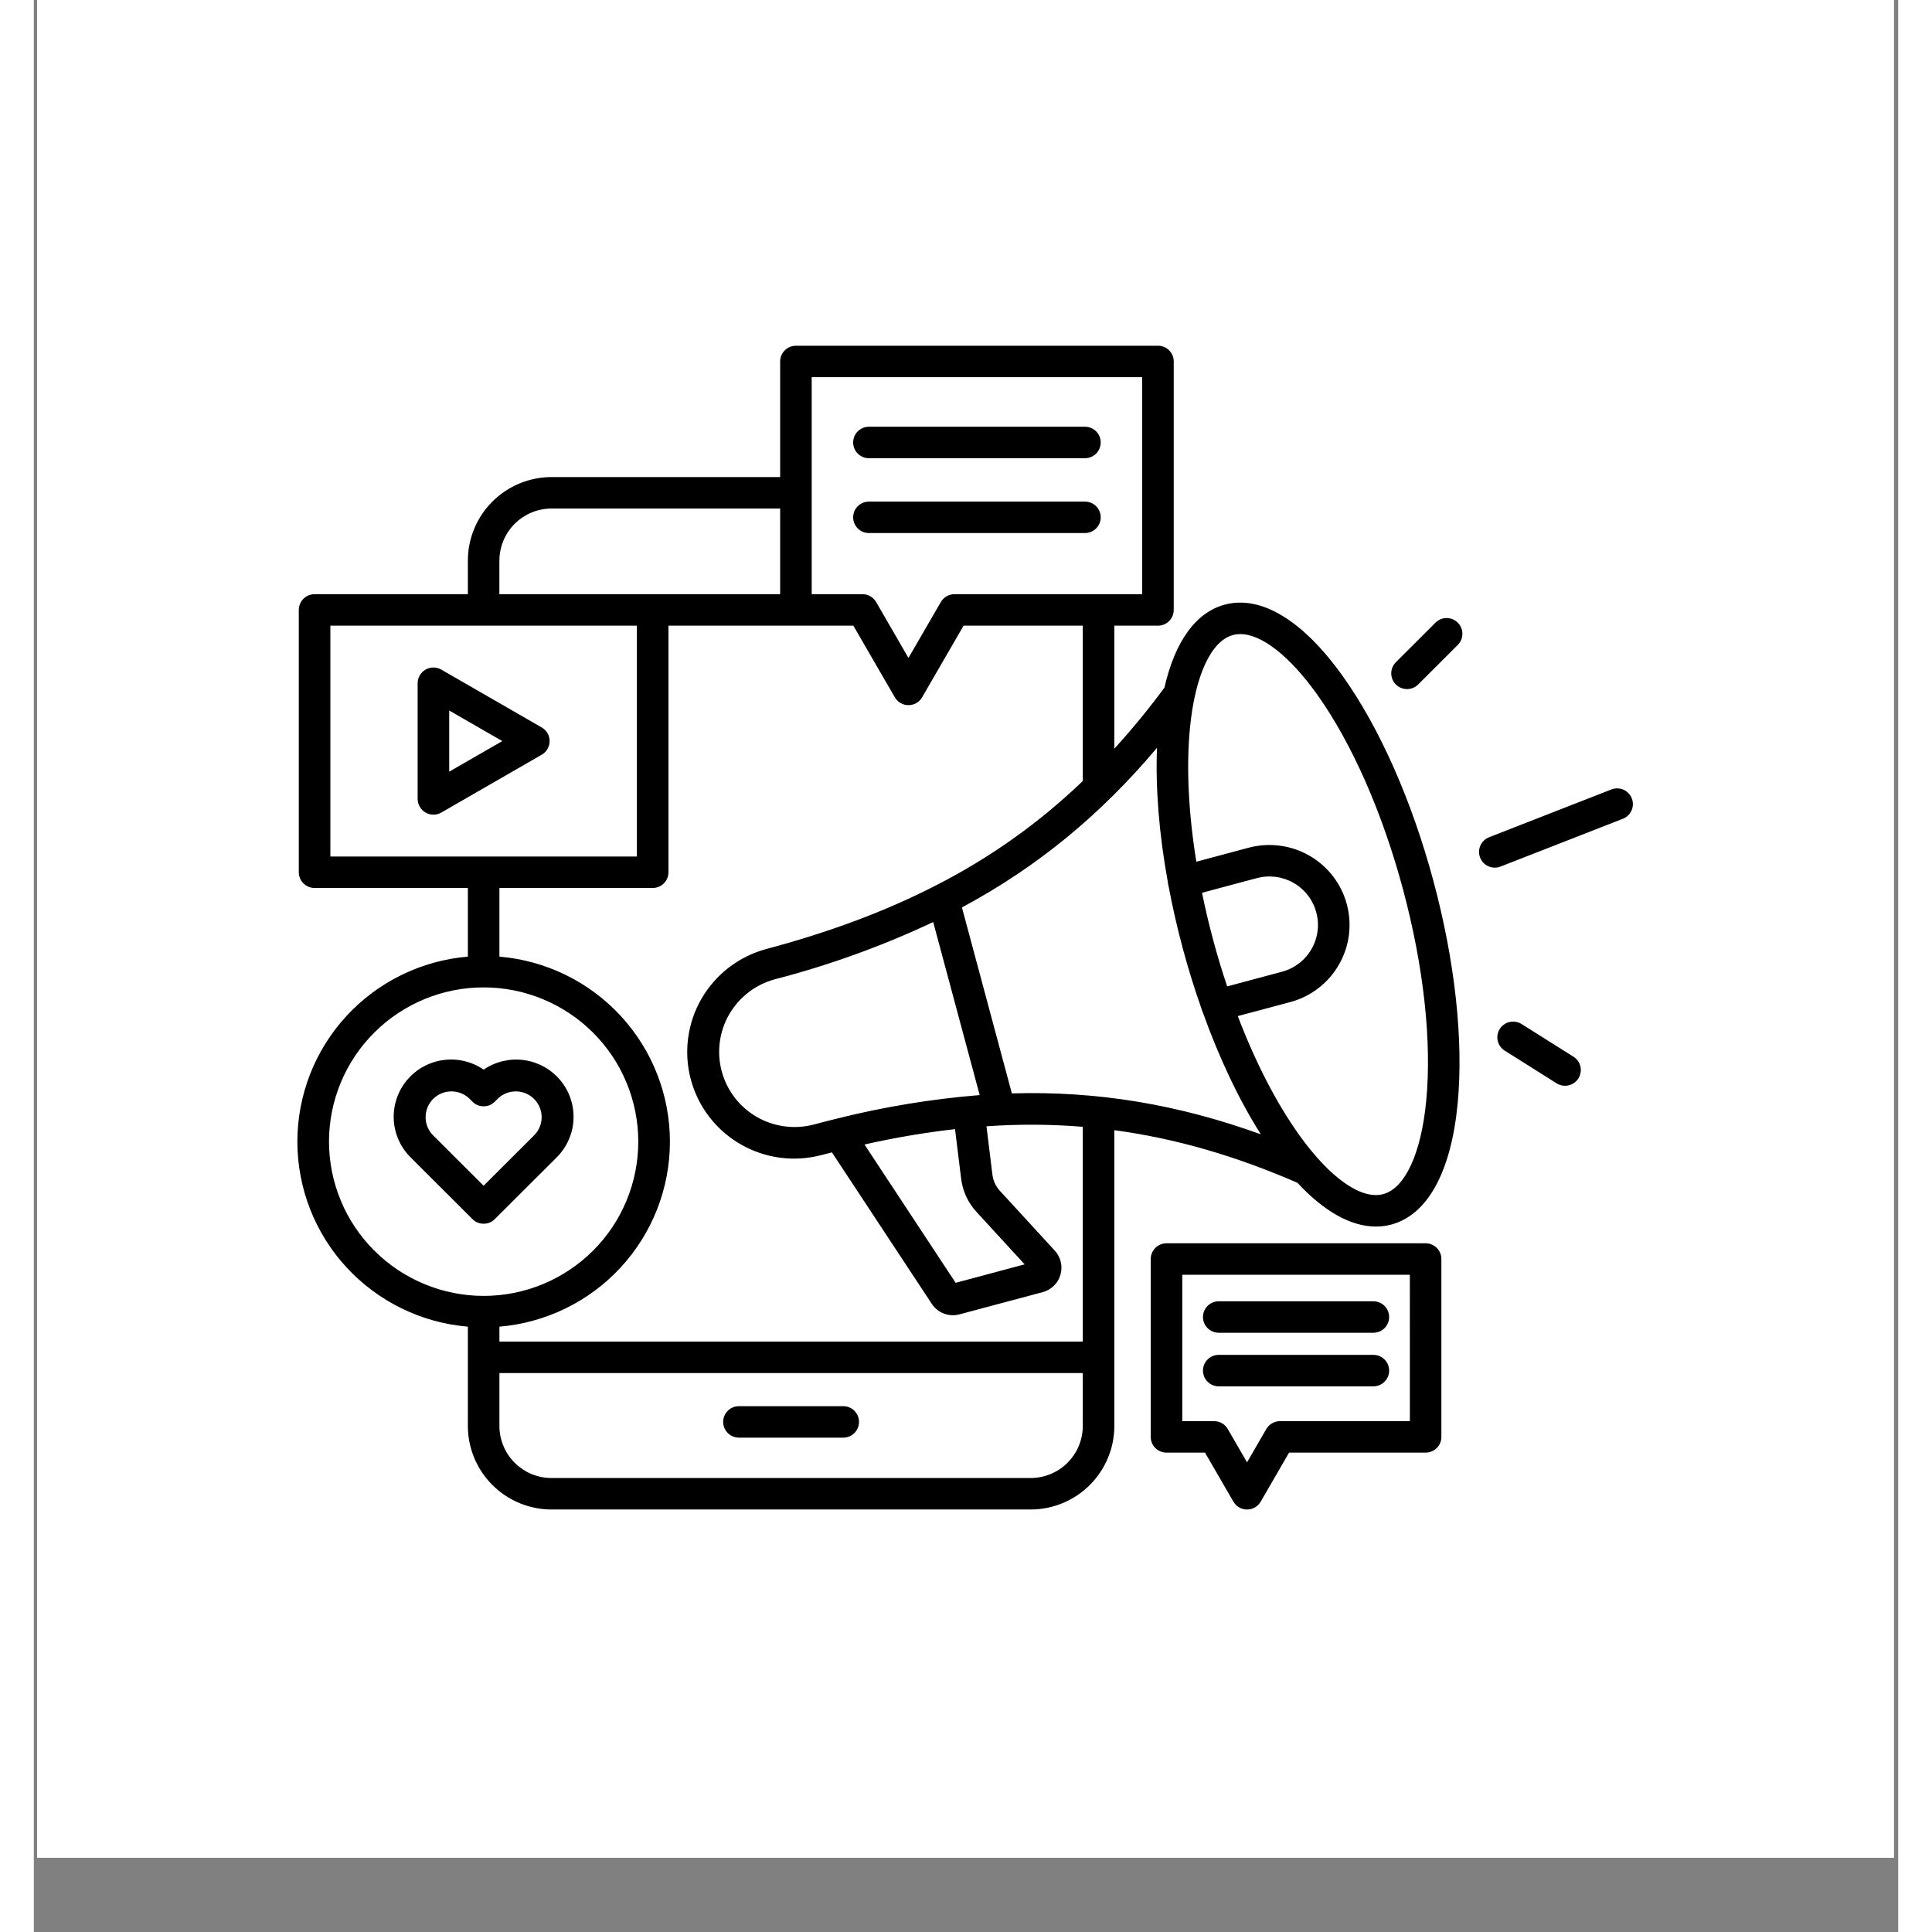
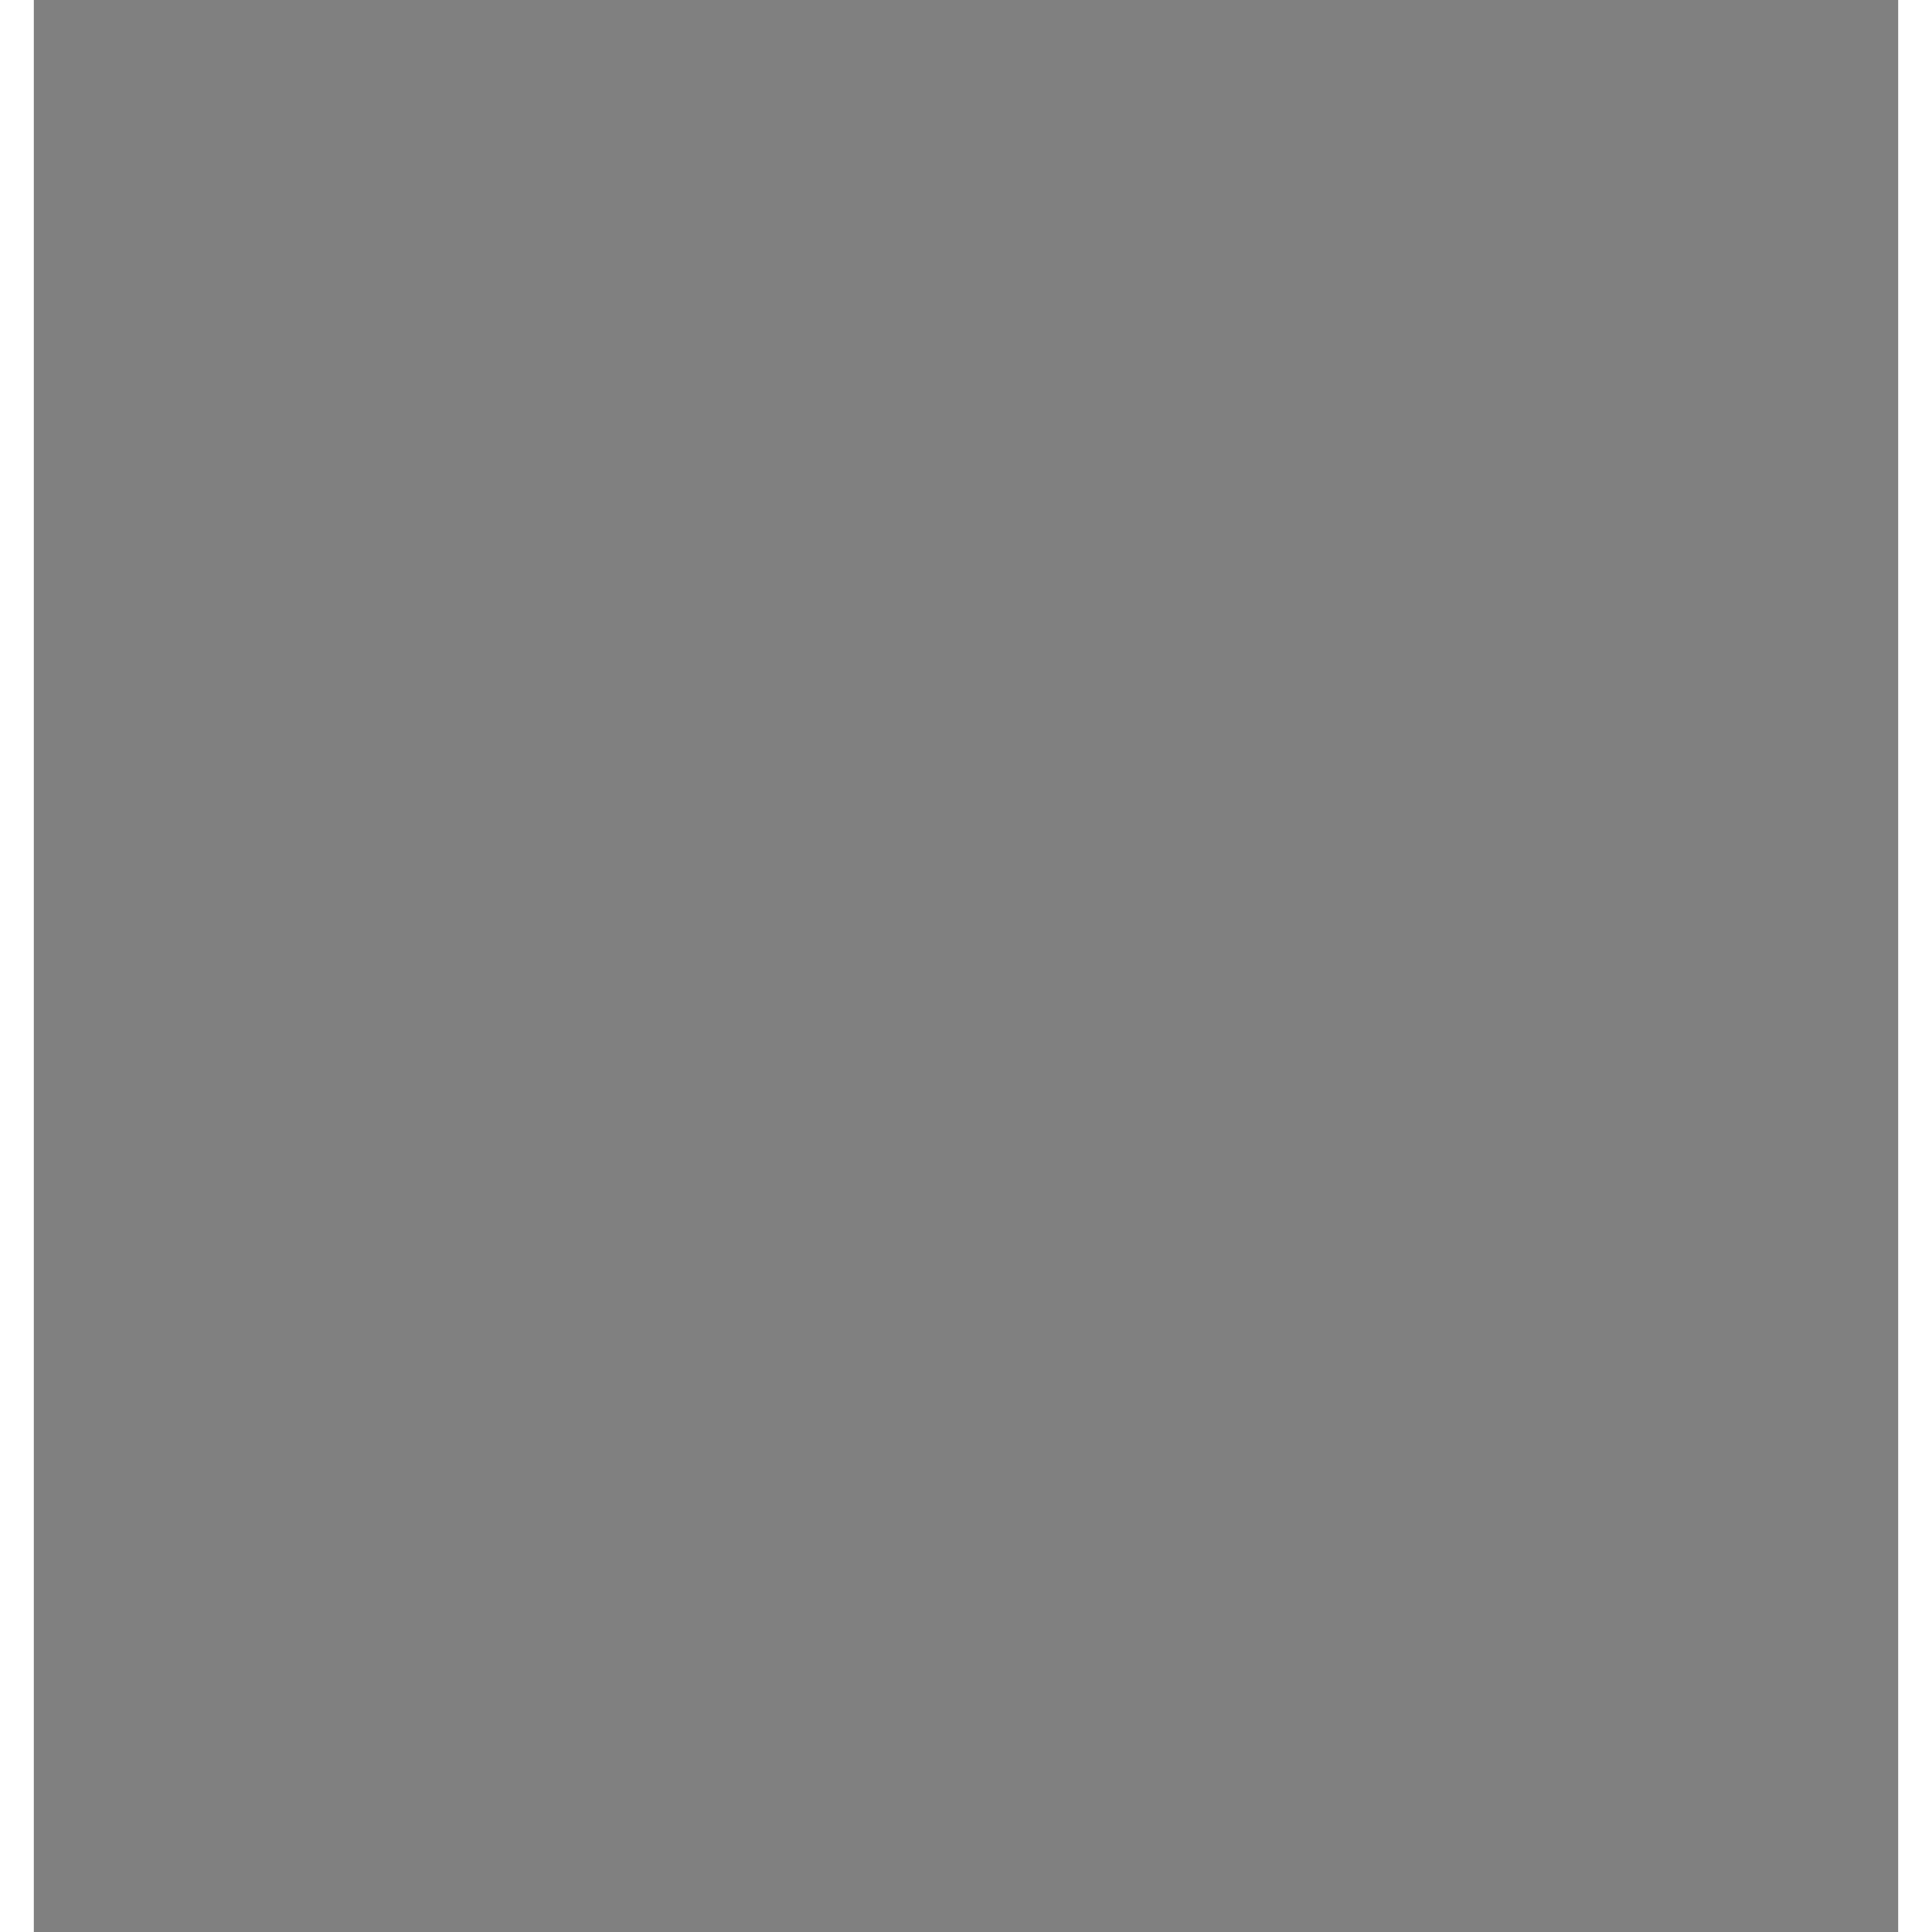
<svg xmlns="http://www.w3.org/2000/svg" width="300" zoomAndPan="magnify" viewBox="0 0 224.88 233.04" height="300" preserveAspectRatio="xMidYMid meet">
  <rect x="0" y="0" width="224.88" height="233.04" fill="#808080" stroke="none" />
  <defs>
    <clipPath id="bfcb4ef89e">
-       <path d="M 0.402 0 L 224.359 0 L 224.359 224.078 L 0.402 224.078 Z M 0.402 0 " clip-rule="nonzero" />
-     </clipPath>
+       </clipPath>
    <clipPath id="28d41d6896">
-       <path d="M 31.801 41.68 L 193 41.68 L 193 182.102 L 31.801 182.102 Z M 31.801 41.68 " clip-rule="nonzero" />
-     </clipPath>
+       </clipPath>
  </defs>
  <g clip-path="url(#bfcb4ef89e)">
    <path fill="#ffffff" d="M 0.402 0 L 224.477 0 L 224.477 224.078 L 0.402 224.078 Z M 0.402 0 " fill-opacity="1" fill-rule="nonzero" />
-     <path fill="#ffffff" d="M 0.402 0 L 224.477 0 L 224.477 224.078 L 0.402 224.078 Z M 0.402 0 " fill-opacity="1" fill-rule="nonzero" />
  </g>
  <g clip-path="url(#28d41d6896)">
-     <path fill="#000000" d="M 99.535 171.512 C 99.535 171.762 99.488 172.004 99.391 172.238 C 99.293 172.469 99.156 172.676 98.98 172.852 C 98.801 173.031 98.594 173.168 98.363 173.266 C 98.129 173.359 97.887 173.41 97.633 173.41 L 85.051 173.41 C 84.801 173.41 84.559 173.359 84.324 173.266 C 84.09 173.168 83.887 173.031 83.707 172.852 C 83.527 172.676 83.391 172.469 83.293 172.238 C 83.199 172.004 83.148 171.762 83.148 171.512 C 83.148 171.258 83.199 171.016 83.293 170.785 C 83.391 170.551 83.527 170.348 83.707 170.168 C 83.887 169.992 84.09 169.855 84.324 169.758 C 84.559 169.66 84.801 169.613 85.051 169.613 L 97.633 169.613 C 97.887 169.613 98.129 169.66 98.363 169.758 C 98.594 169.855 98.801 169.992 98.98 170.168 C 99.156 170.348 99.293 170.551 99.391 170.785 C 99.488 171.016 99.535 171.258 99.535 171.512 Z M 168.824 106.277 C 171.434 115.988 172.469 125.523 171.742 133.129 C 170.953 141.359 168.113 146.539 163.742 147.707 C 163.133 147.871 162.512 147.949 161.879 147.949 C 158.879 147.949 155.633 146.133 152.418 142.668 C 144.941 139.422 137.703 137.312 130.332 136.324 L 130.332 172.004 C 130.332 172.664 130.266 173.32 130.137 173.969 C 130.008 174.617 129.812 175.246 129.559 175.855 C 129.305 176.469 128.996 177.047 128.629 177.598 C 128.258 178.148 127.84 178.656 127.371 179.125 C 126.902 179.59 126.395 180.008 125.844 180.375 C 125.293 180.742 124.711 181.055 124.098 181.309 C 123.484 181.562 122.855 181.754 122.203 181.883 C 121.555 182.012 120.898 182.078 120.234 182.078 L 62.453 182.078 C 61.789 182.078 61.133 182.012 60.484 181.883 C 59.832 181.754 59.203 181.562 58.59 181.309 C 57.977 181.055 57.395 180.746 56.844 180.379 C 56.293 180.008 55.785 179.594 55.316 179.125 C 54.848 178.656 54.426 178.148 54.059 177.598 C 53.691 177.051 53.379 176.469 53.125 175.859 C 52.871 175.246 52.68 174.617 52.551 173.969 C 52.418 173.32 52.355 172.664 52.355 172.004 L 52.355 160.023 C 51.66 159.965 50.973 159.875 50.285 159.754 C 49.602 159.629 48.922 159.477 48.254 159.293 C 47.582 159.105 46.922 158.891 46.27 158.645 C 45.621 158.398 44.984 158.121 44.359 157.816 C 43.734 157.512 43.125 157.176 42.531 156.816 C 41.938 156.453 41.359 156.062 40.805 155.648 C 40.246 155.234 39.707 154.793 39.191 154.328 C 38.676 153.863 38.184 153.375 37.711 152.863 C 37.238 152.352 36.793 151.82 36.371 151.27 C 35.953 150.715 35.555 150.145 35.188 149.555 C 34.82 148.969 34.48 148.363 34.168 147.742 C 33.855 147.121 33.574 146.488 33.32 145.84 C 33.07 145.195 32.848 144.535 32.656 143.871 C 32.465 143.203 32.305 142.527 32.176 141.844 C 32.047 141.164 31.949 140.477 31.887 139.785 C 31.82 139.094 31.789 138.402 31.789 137.707 C 31.789 137.012 31.82 136.32 31.887 135.629 C 31.949 134.938 32.047 134.25 32.176 133.57 C 32.305 132.887 32.465 132.211 32.656 131.543 C 32.848 130.879 33.07 130.219 33.32 129.574 C 33.574 128.926 33.855 128.293 34.168 127.672 C 34.48 127.051 34.82 126.445 35.188 125.859 C 35.555 125.27 35.953 124.699 36.371 124.145 C 36.793 123.594 37.238 123.062 37.711 122.551 C 38.184 122.039 38.676 121.551 39.191 121.086 C 39.707 120.621 40.246 120.18 40.805 119.766 C 41.359 119.348 41.938 118.961 42.531 118.598 C 43.125 118.238 43.734 117.902 44.359 117.598 C 44.984 117.293 45.621 117.016 46.27 116.77 C 46.922 116.523 47.582 116.309 48.254 116.121 C 48.922 115.938 49.602 115.785 50.285 115.66 C 50.973 115.539 51.66 115.449 52.355 115.391 L 52.355 107.109 L 33.867 107.109 C 33.613 107.109 33.371 107.062 33.137 106.965 C 32.902 106.871 32.699 106.73 32.52 106.555 C 32.34 106.375 32.203 106.172 32.109 105.938 C 32.012 105.707 31.961 105.465 31.961 105.211 L 31.961 73.57 C 31.961 73.32 32.012 73.078 32.109 72.844 C 32.203 72.613 32.34 72.406 32.52 72.227 C 32.699 72.051 32.902 71.914 33.137 71.816 C 33.371 71.719 33.613 71.672 33.867 71.672 L 52.355 71.672 L 52.355 67.617 C 52.355 66.957 52.418 66.301 52.551 65.652 C 52.68 65.004 52.871 64.375 53.125 63.766 C 53.379 63.152 53.691 62.574 54.059 62.023 C 54.426 61.473 54.848 60.965 55.316 60.496 C 55.785 60.031 56.293 59.613 56.844 59.246 C 57.395 58.879 57.977 58.566 58.59 58.312 C 59.203 58.059 59.832 57.867 60.484 57.738 C 61.133 57.609 61.789 57.543 62.453 57.543 L 90.023 57.543 L 90.023 43.598 C 90.023 43.348 90.07 43.105 90.168 42.871 C 90.266 42.641 90.402 42.434 90.582 42.258 C 90.758 42.078 90.965 41.941 91.199 41.848 C 91.43 41.75 91.672 41.703 91.926 41.703 L 135.594 41.703 C 135.848 41.703 136.09 41.75 136.324 41.848 C 136.555 41.941 136.762 42.078 136.941 42.258 C 137.117 42.434 137.258 42.641 137.352 42.871 C 137.449 43.105 137.496 43.348 137.496 43.598 L 137.496 73.57 C 137.496 73.82 137.449 74.062 137.352 74.297 C 137.258 74.527 137.117 74.734 136.941 74.914 C 136.762 75.09 136.555 75.227 136.324 75.324 C 136.09 75.422 135.848 75.469 135.594 75.469 L 130.332 75.469 L 130.332 90.309 C 132.473 87.957 134.488 85.5 136.375 82.945 C 137.645 77.367 140.16 73.867 143.656 72.93 C 148.031 71.762 153.086 74.828 157.891 81.566 C 162.332 87.793 166.215 96.566 168.824 106.277 Z M 143.941 118.98 L 150.555 117.211 C 150.926 117.113 151.285 116.977 151.629 116.809 C 151.977 116.637 152.301 116.434 152.605 116.203 C 152.91 115.969 153.188 115.707 153.441 115.418 C 153.695 115.129 153.918 114.82 154.109 114.488 C 154.301 114.156 154.461 113.805 154.582 113.441 C 154.707 113.078 154.793 112.707 154.844 112.328 C 154.895 111.949 154.906 111.566 154.883 111.184 C 154.855 110.801 154.793 110.422 154.695 110.055 C 154.594 109.684 154.461 109.324 154.289 108.98 C 154.121 108.637 153.918 108.312 153.684 108.008 C 153.449 107.703 153.188 107.426 152.898 107.172 C 152.609 106.918 152.301 106.695 151.965 106.504 C 151.633 106.312 151.285 106.156 150.922 106.031 C 150.559 105.91 150.184 105.82 149.805 105.77 C 149.422 105.723 149.039 105.707 148.656 105.734 C 148.273 105.758 147.895 105.82 147.523 105.918 L 140.91 107.688 C 141.293 109.566 141.738 111.465 142.254 113.379 C 142.766 115.289 143.332 117.16 143.941 118.98 Z M 111.949 109.457 L 117.973 131.887 C 128.289 131.582 138.02 133.211 148.004 136.824 C 145.375 132.68 142.988 127.652 141.004 122.109 C 140.945 121.996 140.902 121.883 140.867 121.766 C 140.863 121.742 140.859 121.723 140.855 121.703 C 140.02 119.336 139.254 116.883 138.578 114.359 C 137.902 111.84 137.332 109.332 136.871 106.863 C 136.863 106.844 136.855 106.824 136.852 106.805 C 136.816 106.68 136.797 106.547 136.789 106.414 C 135.734 100.633 135.285 95.098 135.48 90.203 C 128.645 98.316 121.035 104.578 111.949 109.457 Z M 111.117 136.195 C 107.445 136.617 103.805 137.234 100.195 138.051 L 111.191 154.734 L 119.512 152.508 L 113.789 146.273 C 112.668 145.078 112.02 143.668 111.836 142.039 Z M 96.766 134.953 C 102.461 133.52 108.234 132.566 114.09 132.09 L 108.484 111.219 C 102.324 114.117 95.953 116.422 89.359 118.129 C 88.785 118.285 88.234 118.496 87.699 118.762 C 87.168 119.027 86.668 119.34 86.195 119.703 C 85.727 120.066 85.293 120.473 84.902 120.918 C 84.512 121.367 84.168 121.848 83.871 122.359 C 83.574 122.875 83.332 123.414 83.141 123.977 C 82.953 124.539 82.816 125.113 82.742 125.703 C 82.664 126.293 82.645 126.883 82.684 127.477 C 82.723 128.066 82.82 128.648 82.973 129.223 C 83.129 129.797 83.336 130.348 83.602 130.883 C 83.863 131.414 84.176 131.918 84.535 132.387 C 84.898 132.859 85.301 133.289 85.75 133.684 C 86.195 134.074 86.676 134.418 87.191 134.719 C 87.707 135.016 88.246 135.262 88.809 135.453 C 89.371 135.645 89.945 135.781 90.535 135.859 C 91.125 135.941 91.719 135.961 92.312 135.926 C 92.906 135.891 93.488 135.797 94.066 135.645 C 94.906 135.418 95.738 135.207 96.57 135.004 C 96.637 134.984 96.699 134.969 96.766 134.957 Z M 93.828 71.672 L 99.953 71.672 C 100.293 71.672 100.609 71.758 100.902 71.926 C 101.199 72.098 101.43 72.328 101.602 72.621 L 105.5 79.363 L 109.402 72.621 C 109.57 72.328 109.805 72.098 110.098 71.926 C 110.391 71.758 110.711 71.672 111.051 71.672 L 133.691 71.672 L 133.691 45.496 L 93.828 45.496 Z M 56.156 67.617 L 56.156 71.672 L 90.023 71.672 L 90.023 61.34 L 62.453 61.34 C 62.039 61.34 61.629 61.379 61.227 61.461 C 60.82 61.543 60.426 61.66 60.043 61.82 C 59.664 61.977 59.301 62.172 58.957 62.398 C 58.613 62.629 58.297 62.887 58.004 63.18 C 57.711 63.473 57.449 63.789 57.223 64.133 C 56.992 64.473 56.797 64.836 56.641 65.215 C 56.48 65.598 56.363 65.988 56.281 66.395 C 56.199 66.797 56.16 67.207 56.16 67.617 Z M 35.77 103.316 L 72.742 103.316 L 72.742 75.469 L 35.77 75.469 Z M 54.258 156.312 C 54.867 156.312 55.477 156.285 56.086 156.223 C 56.691 156.164 57.297 156.074 57.895 155.957 C 58.492 155.836 59.086 155.688 59.672 155.512 C 60.254 155.336 60.828 155.129 61.395 154.898 C 61.957 154.664 62.512 154.402 63.047 154.117 C 63.586 153.828 64.109 153.516 64.617 153.176 C 65.125 152.84 65.617 152.477 66.09 152.09 C 66.562 151.703 67.012 151.293 67.445 150.863 C 67.879 150.434 68.285 149.98 68.676 149.512 C 69.062 149.039 69.426 148.551 69.766 148.043 C 70.105 147.539 70.418 147.016 70.707 146.477 C 70.992 145.941 71.254 145.391 71.488 144.828 C 71.723 144.266 71.93 143.691 72.105 143.109 C 72.281 142.523 72.43 141.934 72.551 141.336 C 72.668 140.738 72.758 140.137 72.82 139.531 C 72.879 138.922 72.91 138.316 72.91 137.707 C 72.91 137.098 72.879 136.488 72.82 135.883 C 72.758 135.277 72.668 134.676 72.551 134.078 C 72.43 133.48 72.281 132.887 72.105 132.305 C 71.93 131.723 71.723 131.148 71.488 130.586 C 71.254 130.023 70.992 129.473 70.707 128.934 C 70.418 128.398 70.105 127.875 69.766 127.367 C 69.426 126.863 69.062 126.375 68.676 125.902 C 68.285 125.43 67.879 124.98 67.445 124.551 C 67.012 124.117 66.562 123.711 66.09 123.324 C 65.617 122.938 65.125 122.574 64.617 122.234 C 64.109 121.898 63.586 121.586 63.047 121.297 C 62.512 121.008 61.957 120.75 61.395 120.516 C 60.828 120.281 60.254 120.078 59.672 119.902 C 59.086 119.723 58.496 119.574 57.895 119.457 C 57.297 119.34 56.691 119.25 56.086 119.188 C 55.477 119.129 54.867 119.102 54.258 119.102 C 53.645 119.102 53.035 119.129 52.43 119.188 C 51.82 119.25 51.215 119.34 50.617 119.457 C 50.02 119.574 49.426 119.723 48.84 119.902 C 48.258 120.078 47.684 120.281 47.117 120.516 C 46.555 120.75 46.004 121.008 45.465 121.297 C 44.926 121.586 44.402 121.898 43.895 122.234 C 43.387 122.574 42.895 122.938 42.422 123.324 C 41.949 123.711 41.5 124.117 41.066 124.551 C 40.637 124.98 40.227 125.43 39.836 125.902 C 39.449 126.375 39.086 126.863 38.746 127.371 C 38.406 127.875 38.094 128.398 37.805 128.938 C 37.52 129.473 37.258 130.023 37.023 130.586 C 36.789 131.148 36.586 131.723 36.406 132.305 C 36.23 132.887 36.082 133.48 35.961 134.078 C 35.844 134.676 35.754 135.277 35.695 135.883 C 35.633 136.488 35.605 137.098 35.605 137.707 C 35.605 138.316 35.637 138.922 35.695 139.531 C 35.758 140.137 35.848 140.738 35.965 141.336 C 36.086 141.934 36.234 142.523 36.41 143.105 C 36.59 143.688 36.797 144.262 37.031 144.824 C 37.262 145.387 37.523 145.938 37.812 146.473 C 38.102 147.012 38.414 147.531 38.754 148.039 C 39.094 148.547 39.457 149.035 39.844 149.504 C 40.23 149.977 40.641 150.426 41.074 150.855 C 41.504 151.289 41.957 151.695 42.43 152.082 C 42.902 152.469 43.391 152.832 43.898 153.172 C 44.406 153.508 44.93 153.824 45.469 154.109 C 46.008 154.398 46.559 154.656 47.121 154.891 C 47.688 155.125 48.262 155.328 48.844 155.508 C 49.43 155.684 50.02 155.832 50.617 155.953 C 51.219 156.07 51.82 156.16 52.43 156.223 C 53.035 156.281 53.645 156.312 54.258 156.312 Z M 126.527 172.004 L 126.527 165.617 L 56.16 165.617 L 56.16 172.004 C 56.16 172.418 56.199 172.824 56.281 173.23 C 56.363 173.633 56.48 174.023 56.641 174.406 C 56.797 174.785 56.992 175.148 57.223 175.492 C 57.449 175.832 57.711 176.148 58.004 176.441 C 58.297 176.734 58.613 176.992 58.957 177.223 C 59.301 177.453 59.664 177.645 60.043 177.805 C 60.426 177.961 60.82 178.078 61.227 178.16 C 61.629 178.242 62.039 178.281 62.453 178.281 L 120.234 178.281 C 120.648 178.281 121.059 178.242 121.461 178.16 C 121.867 178.078 122.262 177.961 122.641 177.801 C 123.023 177.645 123.387 177.449 123.73 177.223 C 124.074 176.992 124.391 176.734 124.684 176.441 C 124.973 176.148 125.234 175.832 125.465 175.488 C 125.695 175.148 125.887 174.785 126.047 174.406 C 126.203 174.023 126.324 173.633 126.406 173.23 C 126.484 172.824 126.527 172.418 126.527 172.004 Z M 126.527 135.914 C 122.656 135.602 118.781 135.582 114.91 135.855 L 115.613 141.578 C 115.695 142.398 116.023 143.109 116.594 143.711 L 123.152 150.855 C 123.328 151.047 123.48 151.262 123.602 151.492 C 123.723 151.723 123.816 151.969 123.875 152.223 C 123.934 152.477 123.961 152.734 123.953 152.996 C 123.945 153.258 123.906 153.516 123.832 153.766 C 123.758 154.02 123.656 154.258 123.52 154.48 C 123.387 154.707 123.223 154.91 123.035 155.094 C 122.848 155.277 122.641 155.434 122.414 155.562 C 122.184 155.691 121.945 155.789 121.691 155.859 L 111.656 158.539 C 111.344 158.625 111.027 158.656 110.707 158.641 C 110.387 158.625 110.078 158.559 109.777 158.445 C 109.477 158.332 109.199 158.176 108.949 157.973 C 108.699 157.773 108.488 157.539 108.312 157.27 L 96.266 139 C 95.859 139.102 95.457 139.203 95.051 139.312 C 94.23 139.531 93.398 139.668 92.555 139.727 C 91.711 139.781 90.867 139.754 90.027 139.645 C 89.188 139.535 88.367 139.344 87.566 139.07 C 86.762 138.801 85.996 138.453 85.262 138.031 C 84.527 137.609 83.844 137.121 83.207 136.562 C 82.57 136.008 81.992 135.395 81.477 134.723 C 80.961 134.051 80.516 133.34 80.141 132.582 C 79.77 131.824 79.473 131.035 79.25 130.219 C 79.031 129.406 78.895 128.574 78.84 127.73 C 78.785 126.891 78.812 126.047 78.922 125.211 C 79.035 124.375 79.227 123.555 79.496 122.754 C 79.77 121.953 80.117 121.188 80.543 120.457 C 80.965 119.727 81.457 119.043 82.016 118.406 C 82.574 117.773 83.188 117.199 83.859 116.684 C 84.535 116.172 85.25 115.727 86.008 115.352 C 86.77 114.98 87.559 114.684 88.375 114.465 C 96.023 112.422 102.762 109.91 108.824 106.793 C 108.844 106.785 108.859 106.773 108.879 106.766 C 115.379 103.441 121.262 99.254 126.527 94.207 L 126.527 75.469 L 112.148 75.469 L 107.148 84.105 C 106.977 84.398 106.746 84.633 106.453 84.801 C 106.156 84.973 105.84 85.055 105.5 85.055 C 105.16 85.055 104.844 84.973 104.551 84.801 C 104.254 84.633 104.023 84.398 103.852 84.105 L 98.852 75.469 L 76.551 75.469 L 76.551 105.211 C 76.551 105.465 76.5 105.707 76.406 105.938 C 76.309 106.172 76.172 106.375 75.992 106.555 C 75.812 106.73 75.609 106.871 75.375 106.965 C 75.141 107.062 74.898 107.109 74.648 107.109 L 56.16 107.109 L 56.16 115.391 C 56.855 115.449 57.543 115.539 58.227 115.66 C 58.914 115.785 59.59 115.938 60.262 116.121 C 60.934 116.309 61.594 116.523 62.242 116.77 C 62.895 117.016 63.531 117.293 64.156 117.598 C 64.781 117.902 65.391 118.234 65.984 118.598 C 66.578 118.961 67.152 119.348 67.711 119.766 C 68.27 120.18 68.805 120.621 69.32 121.086 C 69.84 121.551 70.332 122.039 70.805 122.551 C 71.273 123.062 71.719 123.594 72.141 124.145 C 72.562 124.699 72.957 125.27 73.324 125.855 C 73.695 126.445 74.035 127.051 74.344 127.672 C 74.656 128.293 74.941 128.926 75.191 129.574 C 75.445 130.219 75.668 130.875 75.859 131.543 C 76.051 132.211 76.211 132.887 76.34 133.57 C 76.469 134.25 76.562 134.938 76.629 135.629 C 76.691 136.32 76.727 137.012 76.727 137.707 C 76.727 138.402 76.691 139.094 76.629 139.785 C 76.562 140.477 76.469 141.164 76.34 141.844 C 76.211 142.527 76.051 143.203 75.859 143.867 C 75.668 144.535 75.445 145.191 75.191 145.84 C 74.941 146.488 74.656 147.121 74.344 147.742 C 74.035 148.363 73.695 148.965 73.324 149.555 C 72.957 150.145 72.562 150.715 72.141 151.27 C 71.719 151.82 71.273 152.352 70.805 152.863 C 70.332 153.375 69.84 153.863 69.32 154.328 C 68.805 154.793 68.27 155.234 67.711 155.648 C 67.152 156.062 66.578 156.453 65.984 156.816 C 65.391 157.176 64.781 157.512 64.156 157.816 C 63.531 158.121 62.895 158.398 62.242 158.645 C 61.594 158.891 60.934 159.105 60.262 159.289 C 59.59 159.477 58.914 159.629 58.227 159.754 C 57.543 159.875 56.855 159.965 56.16 160.023 L 56.16 161.824 L 126.527 161.824 Z M 165.148 107.258 C 162.656 97.973 158.977 89.633 154.793 83.766 C 151.477 79.121 148.094 76.484 145.52 76.484 C 145.223 76.484 144.93 76.52 144.645 76.598 C 141.996 77.305 140.055 81.52 139.449 87.867 C 139 92.566 139.277 98.082 140.223 103.941 L 146.539 102.25 C 147.152 102.09 147.773 101.984 148.406 101.945 C 149.039 101.902 149.672 101.922 150.301 102.008 C 150.93 102.09 151.543 102.23 152.145 102.434 C 152.746 102.637 153.32 102.898 153.871 103.215 C 154.422 103.531 154.934 103.898 155.41 104.316 C 155.887 104.734 156.32 105.191 156.707 105.695 C 157.094 106.199 157.426 106.734 157.707 107.301 C 157.988 107.867 158.211 108.457 158.375 109.07 C 158.539 109.68 158.641 110.301 158.684 110.934 C 158.723 111.566 158.703 112.195 158.621 112.824 C 158.539 113.449 158.395 114.062 158.191 114.664 C 157.984 115.262 157.727 115.836 157.406 116.383 C 157.09 116.934 156.723 117.445 156.305 117.922 C 155.887 118.395 155.426 118.828 154.922 119.211 C 154.418 119.598 153.883 119.93 153.312 120.211 C 152.742 120.492 152.152 120.711 151.539 120.875 L 145.223 122.562 C 147.34 128.109 149.863 133.023 152.609 136.871 C 156.316 142.066 160.109 144.746 162.758 144.039 C 165.406 143.332 167.348 139.117 167.953 132.766 C 168.641 125.602 167.641 116.543 165.148 107.258 Z M 169.059 75.117 L 164.293 79.879 C 164.113 80.055 163.977 80.262 163.879 80.496 C 163.781 80.727 163.734 80.969 163.734 81.223 C 163.734 81.473 163.785 81.715 163.879 81.945 C 163.977 82.18 164.113 82.383 164.293 82.562 C 164.473 82.742 164.676 82.879 164.91 82.973 C 165.145 83.07 165.387 83.117 165.641 83.117 C 165.891 83.117 166.133 83.07 166.367 82.973 C 166.602 82.875 166.805 82.738 166.984 82.559 L 171.75 77.801 C 171.93 77.621 172.07 77.418 172.168 77.184 C 172.266 76.949 172.316 76.707 172.316 76.453 C 172.316 76.199 172.27 75.957 172.172 75.723 C 172.074 75.488 171.938 75.285 171.758 75.105 C 171.578 74.926 171.371 74.789 171.137 74.691 C 170.902 74.598 170.66 74.547 170.406 74.551 C 170.152 74.551 169.906 74.602 169.676 74.699 C 169.441 74.797 169.234 74.938 169.059 75.117 Z M 192.75 96.301 C 192.656 96.066 192.523 95.859 192.348 95.68 C 192.176 95.496 191.973 95.355 191.742 95.254 C 191.508 95.152 191.266 95.102 191.016 95.098 C 190.762 95.09 190.52 95.133 190.285 95.227 L 175.535 100.988 C 175.297 101.082 175.09 101.215 174.906 101.391 C 174.727 101.562 174.582 101.766 174.484 101.996 C 174.383 102.227 174.328 102.469 174.324 102.719 C 174.32 102.973 174.363 103.215 174.453 103.449 C 174.547 103.684 174.68 103.891 174.855 104.074 C 175.031 104.254 175.234 104.395 175.465 104.496 C 175.695 104.598 175.938 104.652 176.191 104.656 C 176.441 104.66 176.688 104.617 176.922 104.523 L 191.672 98.762 C 191.906 98.668 192.113 98.535 192.297 98.363 C 192.48 98.188 192.621 97.984 192.723 97.754 C 192.82 97.523 192.875 97.281 192.879 97.031 C 192.887 96.781 192.84 96.535 192.75 96.301 Z M 185.688 127.445 L 179.422 123.5 C 179.207 123.371 178.977 123.289 178.73 123.25 C 178.484 123.211 178.238 123.219 177.996 123.273 C 177.754 123.332 177.531 123.434 177.328 123.578 C 177.125 123.723 176.957 123.898 176.824 124.109 C 176.691 124.32 176.602 124.551 176.559 124.793 C 176.516 125.039 176.52 125.285 176.574 125.527 C 176.625 125.77 176.723 125.996 176.867 126.199 C 177.008 126.406 177.184 126.574 177.391 126.711 L 183.656 130.656 C 183.871 130.793 184.102 130.887 184.355 130.934 C 184.605 130.98 184.855 130.977 185.102 130.922 C 185.352 130.867 185.582 130.766 185.789 130.621 C 186 130.477 186.172 130.293 186.309 130.078 C 186.445 129.863 186.531 129.633 186.574 129.379 C 186.617 129.129 186.609 128.879 186.551 128.633 C 186.492 128.383 186.387 128.156 186.238 127.953 C 186.09 127.746 185.906 127.578 185.688 127.445 Z M 62.215 89.391 C 62.215 89.73 62.129 90.047 61.957 90.34 C 61.789 90.637 61.559 90.867 61.262 91.035 L 49.152 98.012 C 48.859 98.18 48.539 98.266 48.199 98.266 C 47.859 98.266 47.543 98.18 47.25 98.008 C 46.953 97.84 46.723 97.609 46.555 97.312 C 46.383 97.02 46.297 96.703 46.297 96.363 L 46.297 82.414 C 46.297 82.078 46.383 81.758 46.555 81.465 C 46.723 81.172 46.953 80.941 47.25 80.77 C 47.543 80.602 47.859 80.516 48.199 80.516 C 48.539 80.516 48.859 80.602 49.152 80.77 L 61.262 87.746 C 61.559 87.914 61.789 88.148 61.961 88.441 C 62.129 88.734 62.215 89.051 62.215 89.391 Z M 56.508 89.391 L 50.105 85.703 L 50.105 93.078 Z M 54.254 147.605 C 53.73 147.605 53.281 147.422 52.91 147.051 L 45.434 139.59 C 45.133 139.289 44.859 138.961 44.617 138.609 C 44.375 138.258 44.168 137.883 43.996 137.492 C 43.824 137.102 43.688 136.699 43.59 136.285 C 43.492 135.867 43.434 135.449 43.414 135.02 C 43.395 134.594 43.414 134.168 43.473 133.746 C 43.535 133.324 43.633 132.91 43.77 132.504 C 43.906 132.102 44.078 131.711 44.285 131.34 C 44.496 130.965 44.734 130.617 45.008 130.289 C 45.285 129.961 45.586 129.66 45.914 129.387 C 46.246 129.113 46.598 128.875 46.973 128.668 C 47.344 128.461 47.734 128.289 48.141 128.156 C 48.547 128.02 48.961 127.922 49.387 127.867 C 49.812 127.809 50.238 127.789 50.664 127.809 C 51.094 127.828 51.516 127.891 51.93 127.988 C 52.348 128.086 52.75 128.223 53.141 128.395 C 53.531 128.57 53.906 128.777 54.258 129.02 C 54.609 128.777 54.98 128.57 55.371 128.398 C 55.762 128.227 56.168 128.09 56.582 127.992 C 57 127.895 57.422 127.832 57.848 127.812 C 58.277 127.793 58.703 127.812 59.125 127.871 C 59.551 127.93 59.965 128.023 60.371 128.16 C 60.773 128.297 61.164 128.465 61.539 128.672 C 61.914 128.879 62.266 129.121 62.594 129.391 C 62.926 129.664 63.227 129.965 63.5 130.293 C 63.773 130.621 64.016 130.969 64.223 131.344 C 64.43 131.715 64.605 132.105 64.742 132.508 C 64.879 132.914 64.977 133.328 65.035 133.75 C 65.094 134.172 65.113 134.598 65.094 135.023 C 65.078 135.449 65.02 135.871 64.922 136.285 C 64.824 136.699 64.688 137.102 64.516 137.492 C 64.344 137.883 64.137 138.258 63.895 138.609 C 63.656 138.961 63.383 139.289 63.082 139.59 L 55.602 147.051 C 55.23 147.422 54.781 147.605 54.258 147.605 Z M 54.254 143.023 L 60.387 136.906 C 60.668 136.613 60.887 136.277 61.035 135.898 C 61.184 135.52 61.258 135.129 61.254 134.723 C 61.25 134.316 61.168 133.922 61.012 133.551 C 60.852 133.176 60.629 132.844 60.34 132.555 C 60.051 132.27 59.719 132.047 59.344 131.887 C 58.969 131.73 58.578 131.648 58.168 131.645 C 57.762 131.641 57.367 131.715 56.988 131.863 C 56.609 132.012 56.273 132.227 55.98 132.508 L 55.598 132.887 C 55.227 133.258 54.781 133.441 54.254 133.441 C 53.73 133.441 53.281 133.258 52.91 132.887 L 52.531 132.508 C 52.234 132.227 51.898 132.012 51.52 131.863 C 51.141 131.711 50.746 131.641 50.34 131.645 C 49.934 131.648 49.539 131.73 49.164 131.887 C 48.789 132.043 48.457 132.266 48.168 132.555 C 47.879 132.844 47.656 133.172 47.5 133.547 C 47.34 133.922 47.262 134.312 47.258 134.723 C 47.25 135.129 47.324 135.52 47.473 135.898 C 47.625 136.277 47.84 136.613 48.121 136.906 Z M 100.73 55.27 L 126.789 55.27 C 127.039 55.27 127.281 55.223 127.516 55.125 C 127.75 55.027 127.953 54.891 128.133 54.715 C 128.312 54.535 128.449 54.328 128.547 54.098 C 128.641 53.863 128.691 53.621 128.691 53.371 C 128.691 53.121 128.641 52.879 128.547 52.645 C 128.449 52.414 128.312 52.207 128.133 52.027 C 127.953 51.852 127.75 51.715 127.516 51.617 C 127.281 51.52 127.039 51.473 126.789 51.473 L 100.73 51.473 C 100.48 51.473 100.238 51.52 100.004 51.617 C 99.77 51.715 99.566 51.852 99.387 52.027 C 99.207 52.207 99.07 52.414 98.973 52.645 C 98.879 52.879 98.828 53.121 98.828 53.371 C 98.828 53.621 98.879 53.863 98.973 54.098 C 99.07 54.328 99.207 54.535 99.387 54.715 C 99.566 54.891 99.77 55.027 100.004 55.125 C 100.238 55.223 100.48 55.27 100.73 55.27 Z M 126.789 64.297 C 127.039 64.297 127.281 64.25 127.516 64.152 C 127.75 64.059 127.953 63.922 128.133 63.742 C 128.312 63.562 128.449 63.359 128.547 63.125 C 128.641 62.895 128.691 62.652 128.691 62.398 C 128.691 62.148 128.641 61.906 128.547 61.676 C 128.449 61.441 128.312 61.234 128.133 61.059 C 127.953 60.879 127.75 60.742 127.516 60.648 C 127.281 60.551 127.039 60.504 126.789 60.504 L 100.73 60.504 C 100.48 60.504 100.238 60.551 100.004 60.648 C 99.77 60.742 99.566 60.879 99.387 61.059 C 99.207 61.234 99.07 61.441 98.973 61.676 C 98.879 61.906 98.828 62.148 98.828 62.398 C 98.828 62.652 98.879 62.895 98.973 63.125 C 99.07 63.359 99.207 63.562 99.387 63.742 C 99.566 63.922 99.77 64.059 100.004 64.152 C 100.238 64.25 100.48 64.297 100.73 64.297 Z M 169.781 151.867 L 169.781 173.32 C 169.781 173.57 169.734 173.812 169.637 174.047 C 169.543 174.277 169.402 174.484 169.227 174.66 C 169.047 174.84 168.84 174.977 168.609 175.07 C 168.375 175.168 168.133 175.215 167.879 175.215 L 151.41 175.215 L 147.988 181.129 C 147.902 181.273 147.805 181.406 147.684 181.523 C 147.566 181.641 147.438 181.742 147.293 181.824 C 147.148 181.906 146.992 181.973 146.832 182.016 C 146.672 182.059 146.508 182.078 146.34 182.078 C 146.172 182.078 146.008 182.059 145.848 182.016 C 145.688 181.973 145.535 181.906 145.391 181.824 C 145.246 181.742 145.113 181.641 144.996 181.523 C 144.875 181.406 144.777 181.273 144.691 181.129 L 141.27 175.215 L 136.625 175.215 C 136.371 175.215 136.129 175.168 135.895 175.07 C 135.664 174.977 135.457 174.84 135.277 174.66 C 135.102 174.484 134.961 174.277 134.867 174.047 C 134.77 173.812 134.723 173.57 134.723 173.32 L 134.723 151.867 C 134.723 151.613 134.77 151.371 134.867 151.141 C 134.961 150.906 135.102 150.703 135.277 150.523 C 135.457 150.348 135.664 150.211 135.895 150.113 C 136.129 150.016 136.371 149.969 136.625 149.969 L 167.879 149.969 C 168.133 149.969 168.375 150.016 168.609 150.113 C 168.84 150.211 169.047 150.348 169.227 150.523 C 169.402 150.703 169.543 150.906 169.637 151.141 C 169.734 151.371 169.781 151.613 169.781 151.867 Z M 165.977 153.766 L 138.527 153.766 L 138.527 171.422 L 142.367 171.422 C 142.707 171.422 143.027 171.504 143.32 171.676 C 143.613 171.844 143.848 172.074 144.016 172.371 L 146.34 176.387 L 148.664 172.371 C 148.836 172.074 149.066 171.844 149.363 171.676 C 149.656 171.504 149.973 171.422 150.312 171.422 L 165.98 171.422 Z M 142.926 160.758 L 161.578 160.758 C 161.828 160.758 162.07 160.711 162.305 160.613 C 162.539 160.516 162.742 160.379 162.922 160.203 C 163.102 160.023 163.238 159.82 163.336 159.586 C 163.43 159.355 163.48 159.113 163.48 158.859 C 163.48 158.609 163.43 158.367 163.336 158.133 C 163.238 157.902 163.102 157.695 162.922 157.52 C 162.742 157.34 162.539 157.203 162.305 157.105 C 162.07 157.012 161.828 156.961 161.578 156.961 L 142.926 156.961 C 142.676 156.961 142.434 157.012 142.199 157.105 C 141.965 157.203 141.762 157.34 141.582 157.52 C 141.402 157.695 141.266 157.902 141.168 158.133 C 141.074 158.367 141.023 158.609 141.023 158.859 C 141.023 159.113 141.074 159.355 141.168 159.586 C 141.266 159.82 141.402 160.023 141.582 160.203 C 141.762 160.379 141.965 160.516 142.199 160.613 C 142.434 160.711 142.676 160.758 142.926 160.758 Z M 142.926 167.223 L 161.578 167.223 C 161.828 167.223 162.07 167.172 162.305 167.078 C 162.539 166.98 162.742 166.844 162.922 166.664 C 163.102 166.488 163.238 166.281 163.336 166.051 C 163.43 165.816 163.48 165.574 163.48 165.324 C 163.48 165.07 163.43 164.828 163.336 164.598 C 163.238 164.363 163.102 164.16 162.922 163.98 C 162.742 163.805 162.539 163.664 162.305 163.57 C 162.07 163.473 161.828 163.426 161.578 163.426 L 142.926 163.426 C 142.676 163.426 142.434 163.473 142.199 163.57 C 141.965 163.664 141.762 163.805 141.582 163.98 C 141.402 164.16 141.266 164.363 141.168 164.598 C 141.074 164.828 141.023 165.07 141.023 165.324 C 141.023 165.574 141.074 165.816 141.168 166.051 C 141.266 166.281 141.402 166.488 141.582 166.664 C 141.762 166.844 141.965 166.98 142.199 167.078 C 142.434 167.172 142.676 167.223 142.926 167.223 Z M 142.926 167.223 " fill-opacity="1" fill-rule="nonzero" />
-   </g>
+     </g>
</svg>